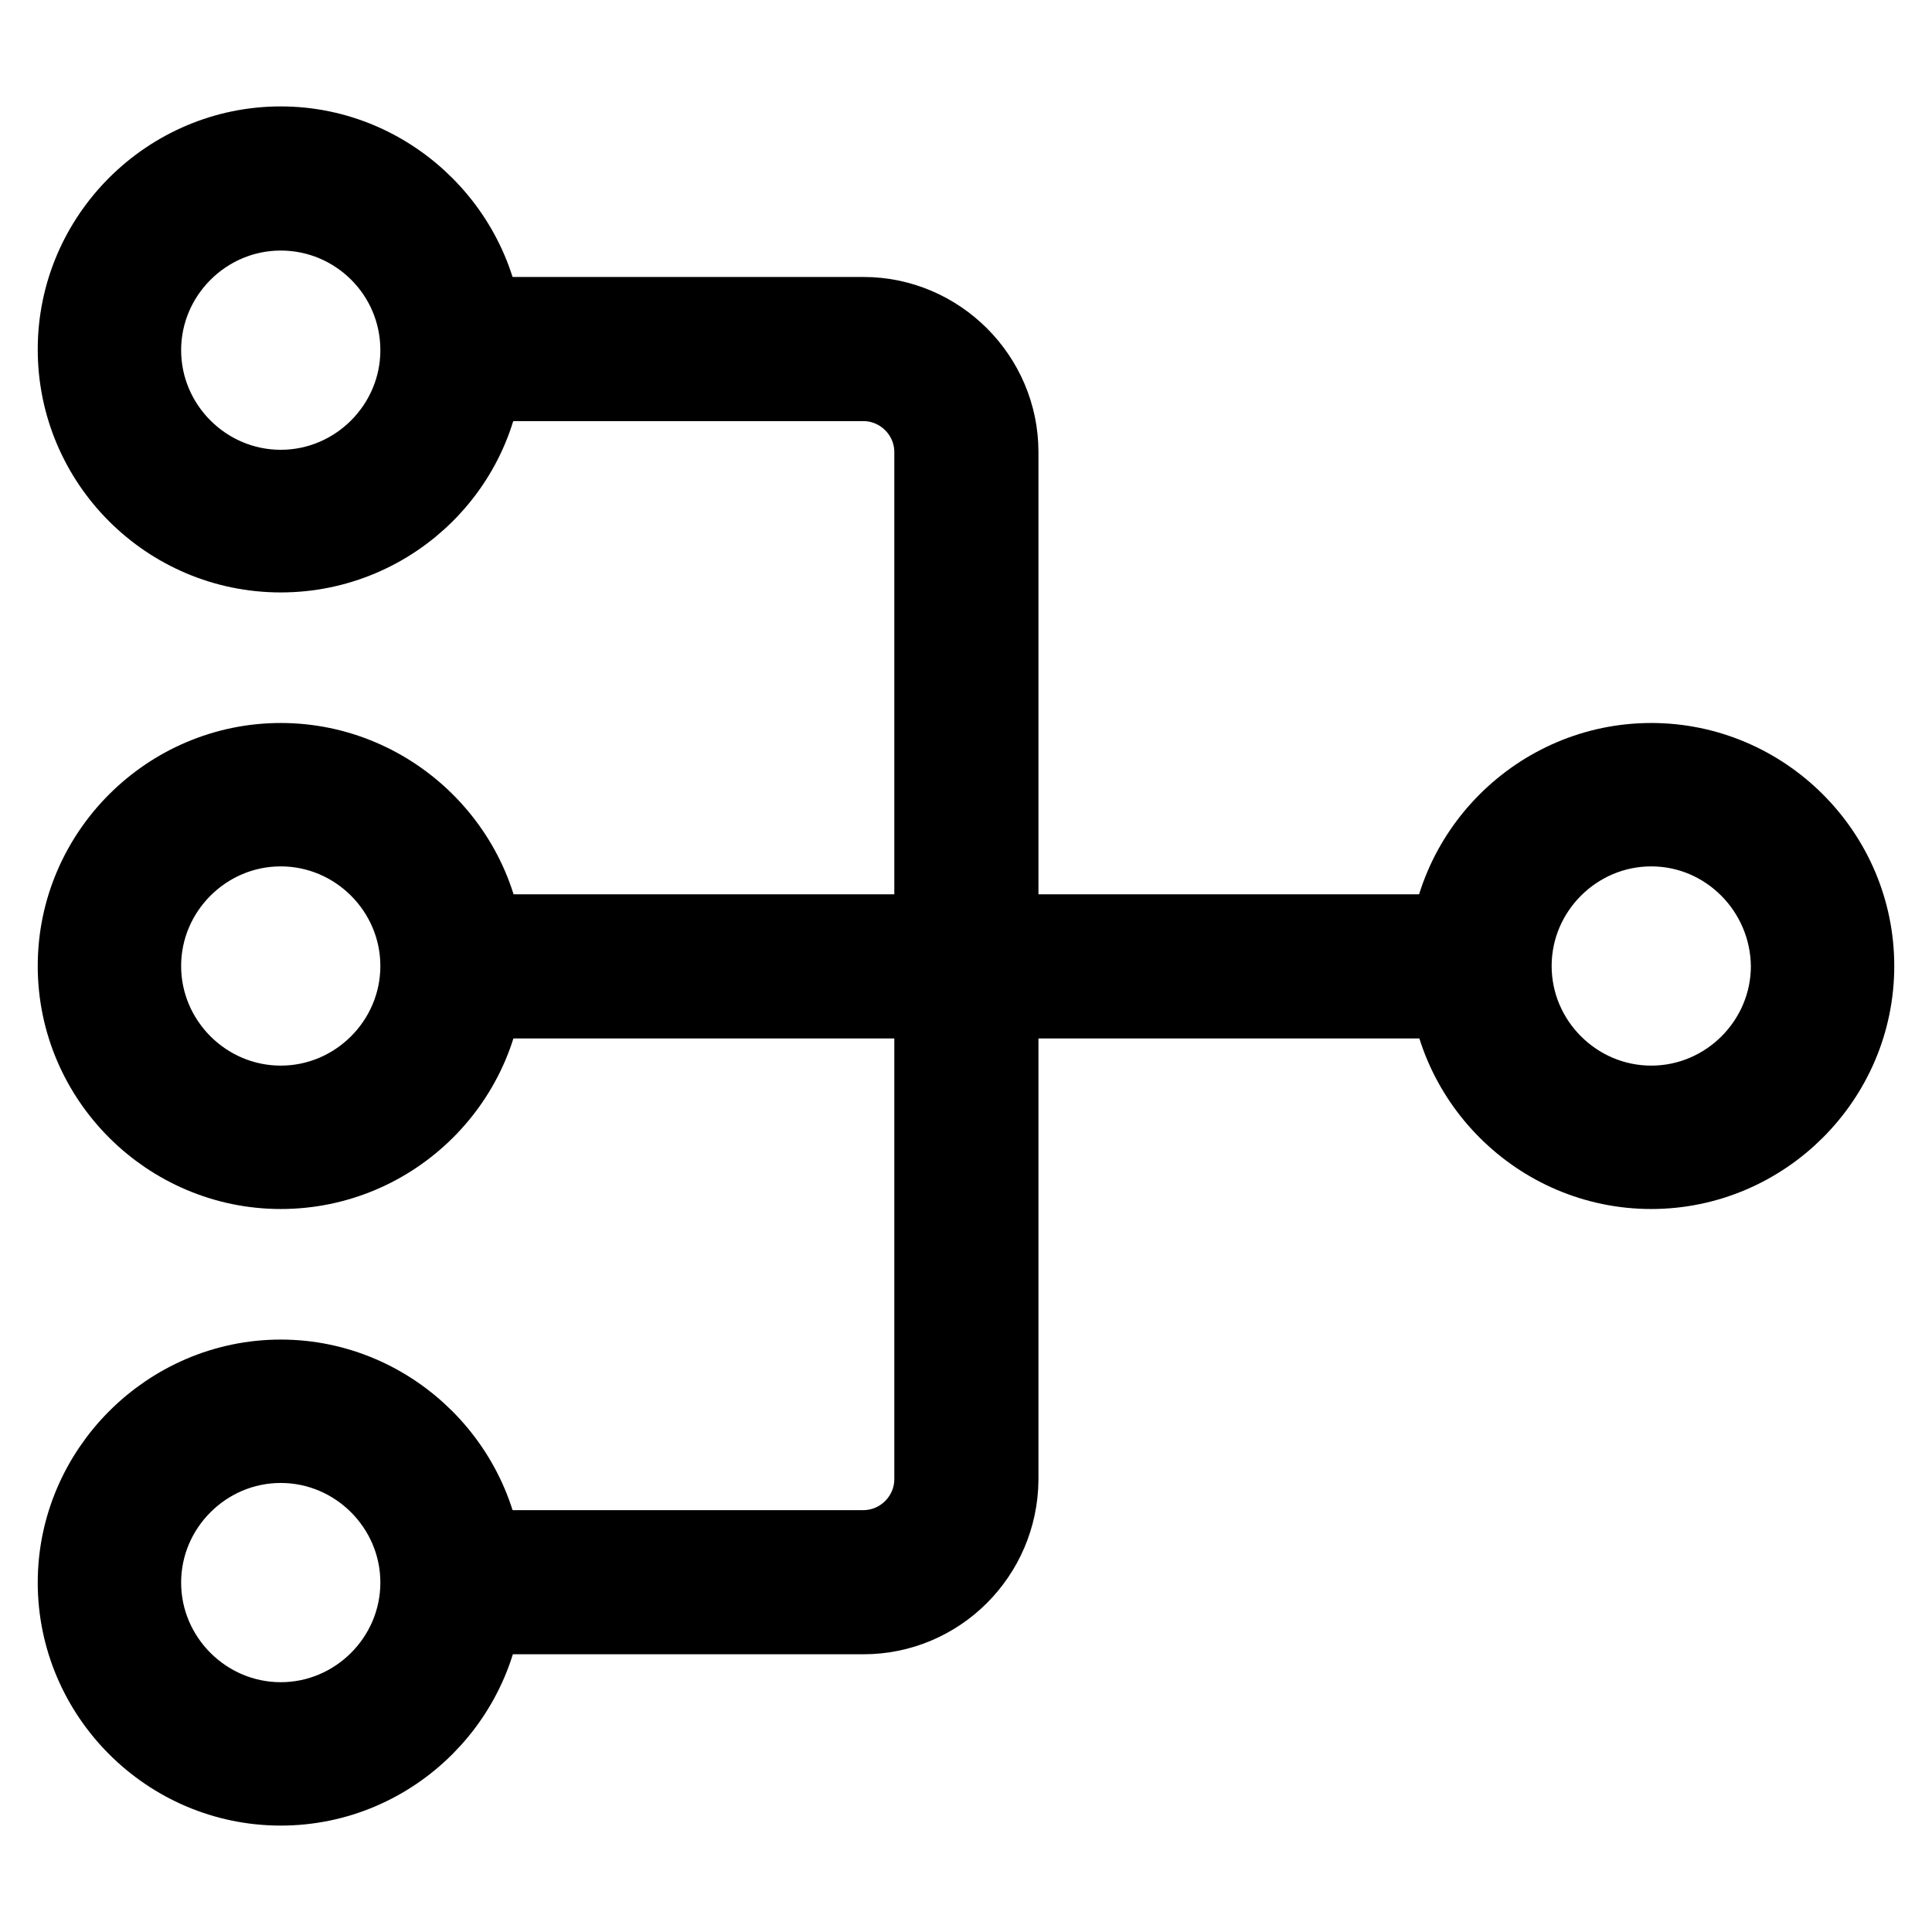
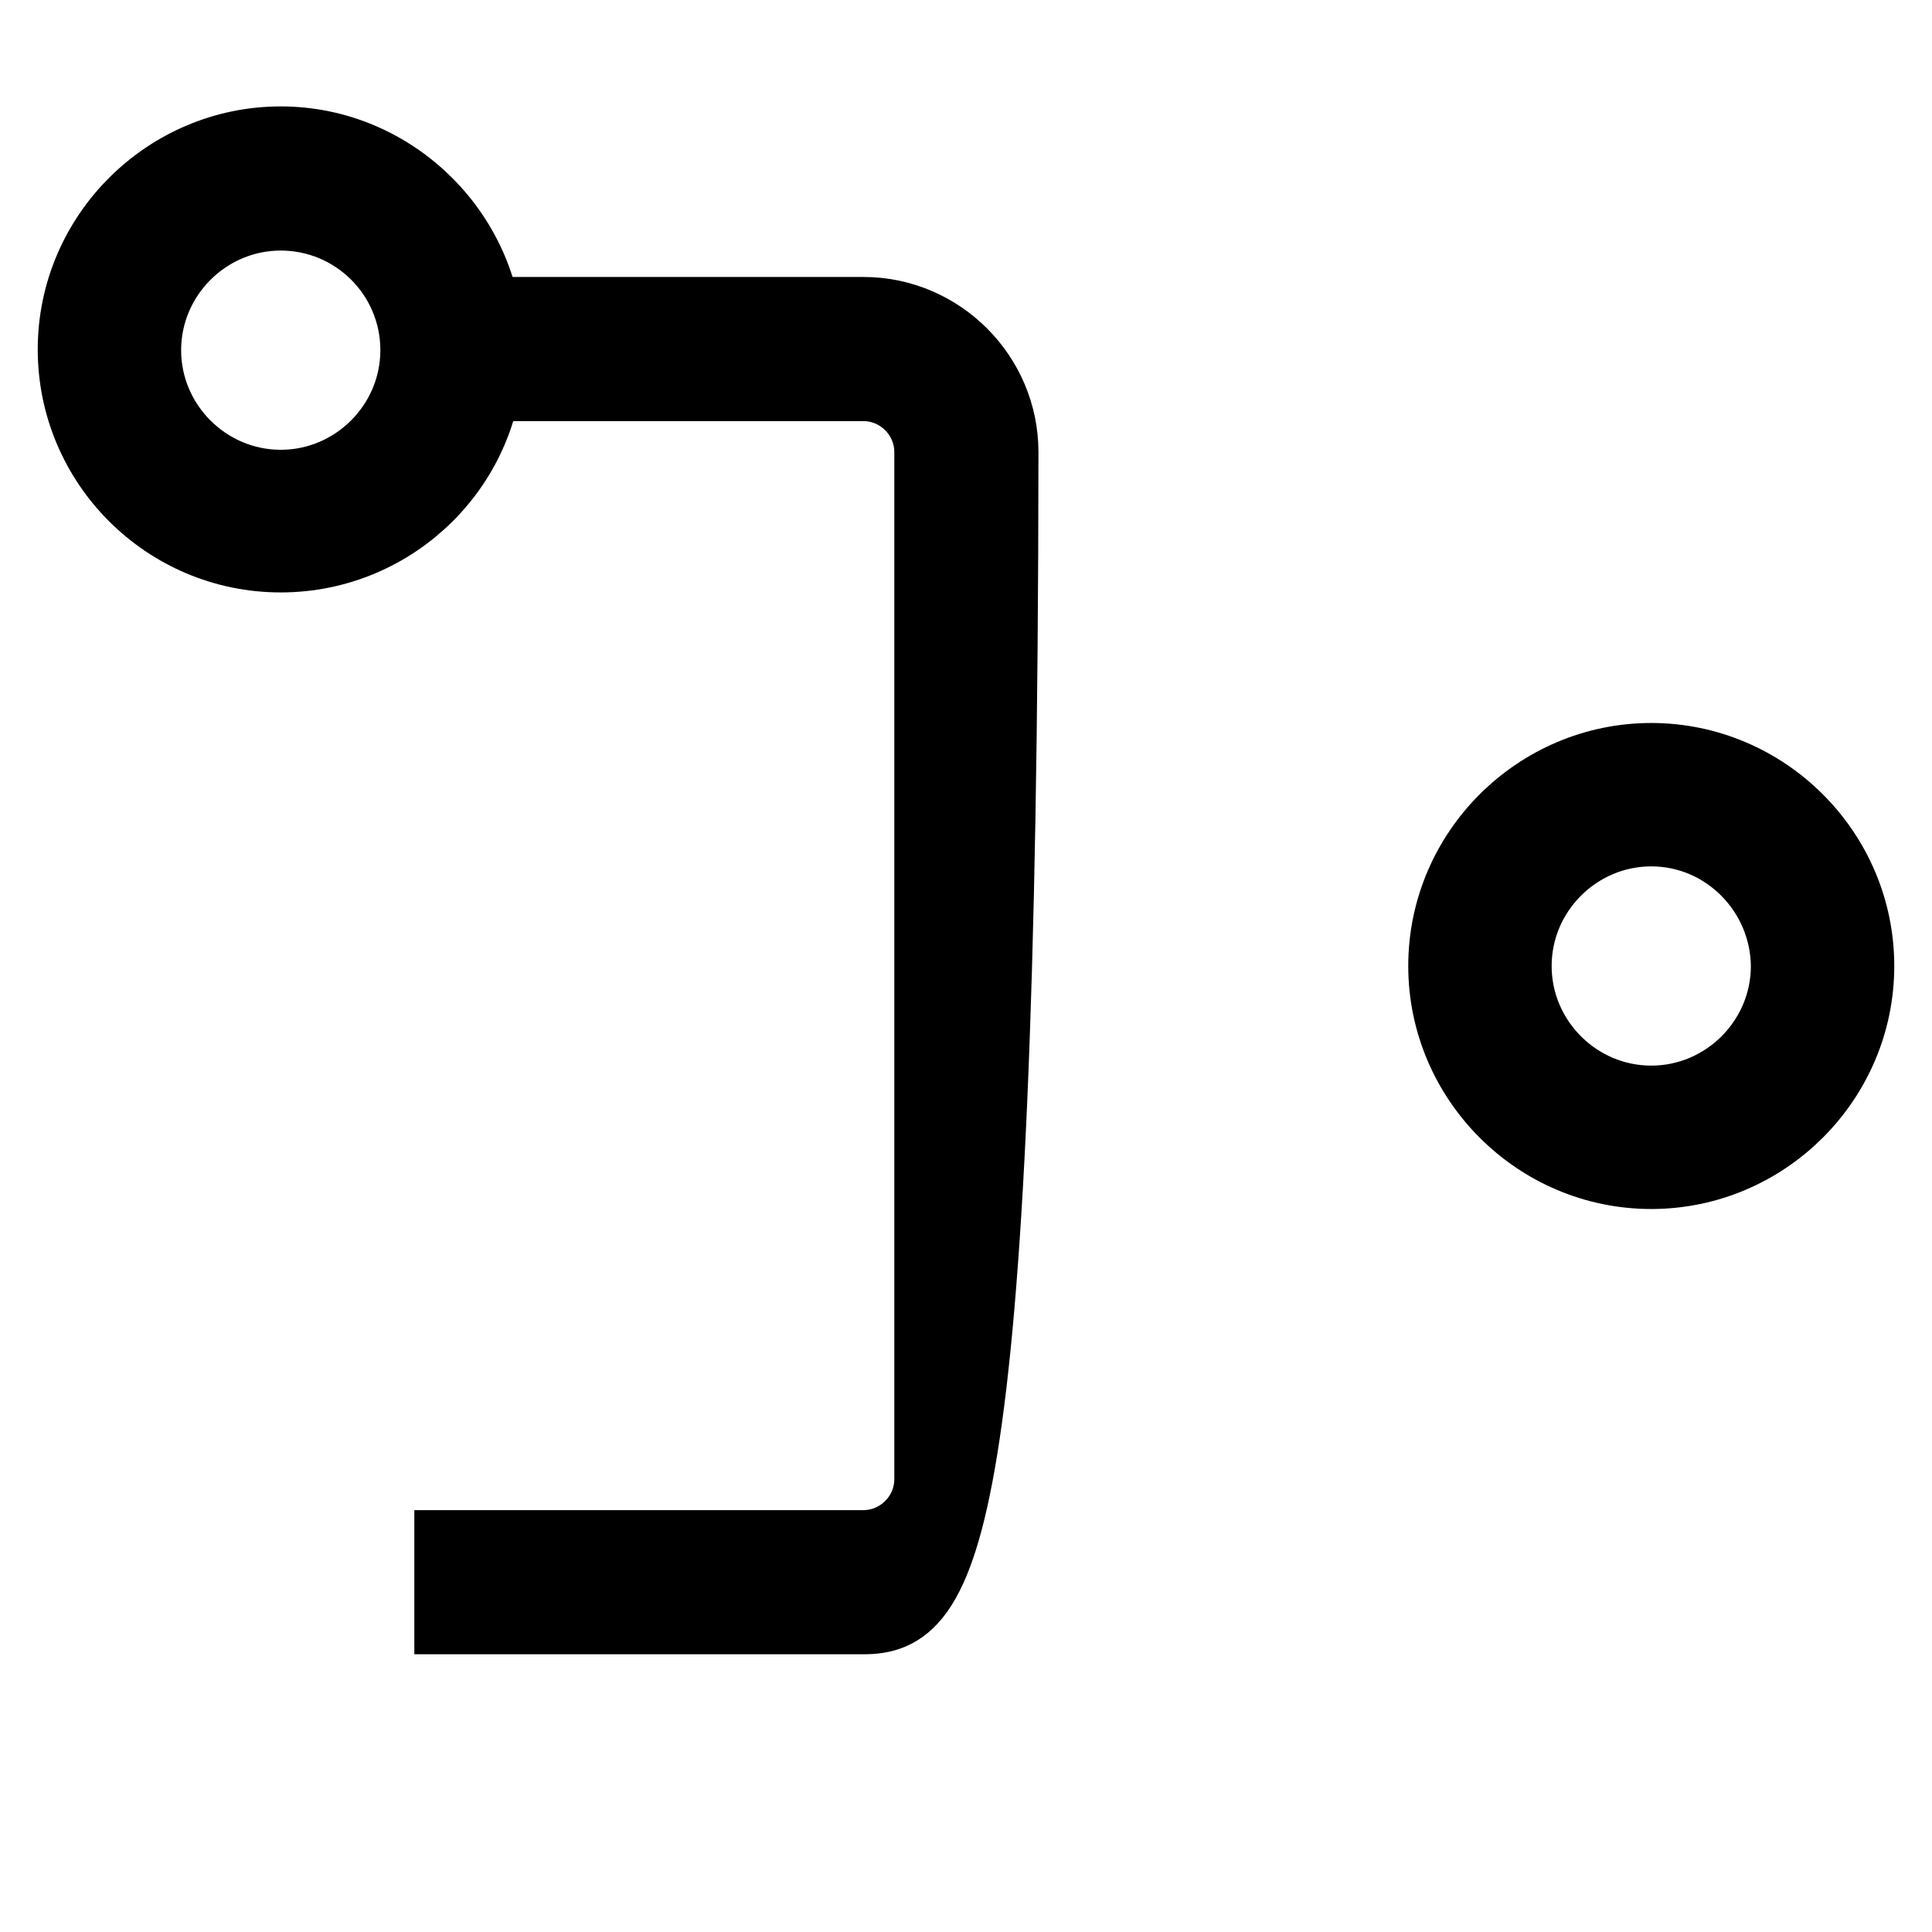
<svg xmlns="http://www.w3.org/2000/svg" version="1.1" x="0px" y="0px" viewBox="0 0 256 256" enable-background="new 0 0 256 256" xml:space="preserve">
  <g>
    <g>
      <path stroke-width="10" fill-opacity="0" stroke="#000000" d="M37.2,73.5c-15,0-27.2-12.2-27.2-27.2c0-15,12.3-27.2,27.2-27.2s27.2,12.3,27.2,27.2C64.5,61.3,52.2,73.5,37.2,73.5z M37.2,28.2c-10,0-18.2,8.2-18.2,18.2c0,10,8.2,18.2,18.2,18.2c10,0,18.2-8.2,18.2-18.2C55.4,36.3,47.2,28.2,37.2,28.2z" />
-       <path stroke-width="10" fill-opacity="0" stroke="#000000" d="M37.2,155.2C22.3,155.2,10,143,10,128c0-15,12.3-27.2,27.2-27.2S64.5,113,64.5,128C64.5,143,52.2,155.2,37.2,155.2z M37.2,109.8c-10,0-18.2,8.2-18.2,18.2c0,10,8.2,18.2,18.2,18.2c10,0,18.2-8.2,18.2-18.2C55.4,118,47.2,109.8,37.2,109.8z" />
      <path stroke-width="10" fill-opacity="0" stroke="#000000" d="M218.8,155.2c-15,0-27.2-12.3-27.2-27.2c0-15,12.3-27.2,27.2-27.2S246,113,246,128C246,143,233.7,155.2,218.8,155.2z M218.8,109.8c-10,0-18.2,8.2-18.2,18.2c0,10,8.2,18.2,18.2,18.2s18.2-8.2,18.2-18.2C236.9,118,228.8,109.8,218.8,109.8z" />
-       <path stroke-width="10" fill-opacity="0" stroke="#000000" d="M37.2,236.9c-15,0-27.2-12.3-27.2-27.2s12.3-27.2,27.2-27.2s27.2,12.3,27.2,27.2S52.2,236.9,37.2,236.9z M37.2,191.5c-10,0-18.2,8.2-18.2,18.2s8.2,18.2,18.2,18.2c10,0,18.2-8.2,18.2-18.2C55.4,199.7,47.2,191.5,37.2,191.5z" />
-       <path stroke-width="10" fill-opacity="0" stroke="#000000" d="M59.9,123.5h136.2v9.1H59.9V123.5z" />
-       <path stroke-width="10" fill-opacity="0" stroke="#000000" d="M114.4,214.2H59.9v-9.1h54.5c5,0,9.1-4.1,9.1-9.1V59.9c0-5-4.1-9.1-9.1-9.1H59.9v-9.1h54.5c10,0,18.2,8.2,18.2,18.2v136.2C132.5,206.1,124.4,214.2,114.4,214.2z" />
+       <path stroke-width="10" fill-opacity="0" stroke="#000000" d="M114.4,214.2H59.9v-9.1h54.5c5,0,9.1-4.1,9.1-9.1V59.9c0-5-4.1-9.1-9.1-9.1H59.9v-9.1h54.5c10,0,18.2,8.2,18.2,18.2C132.5,206.1,124.4,214.2,114.4,214.2z" />
    </g>
  </g>
</svg>